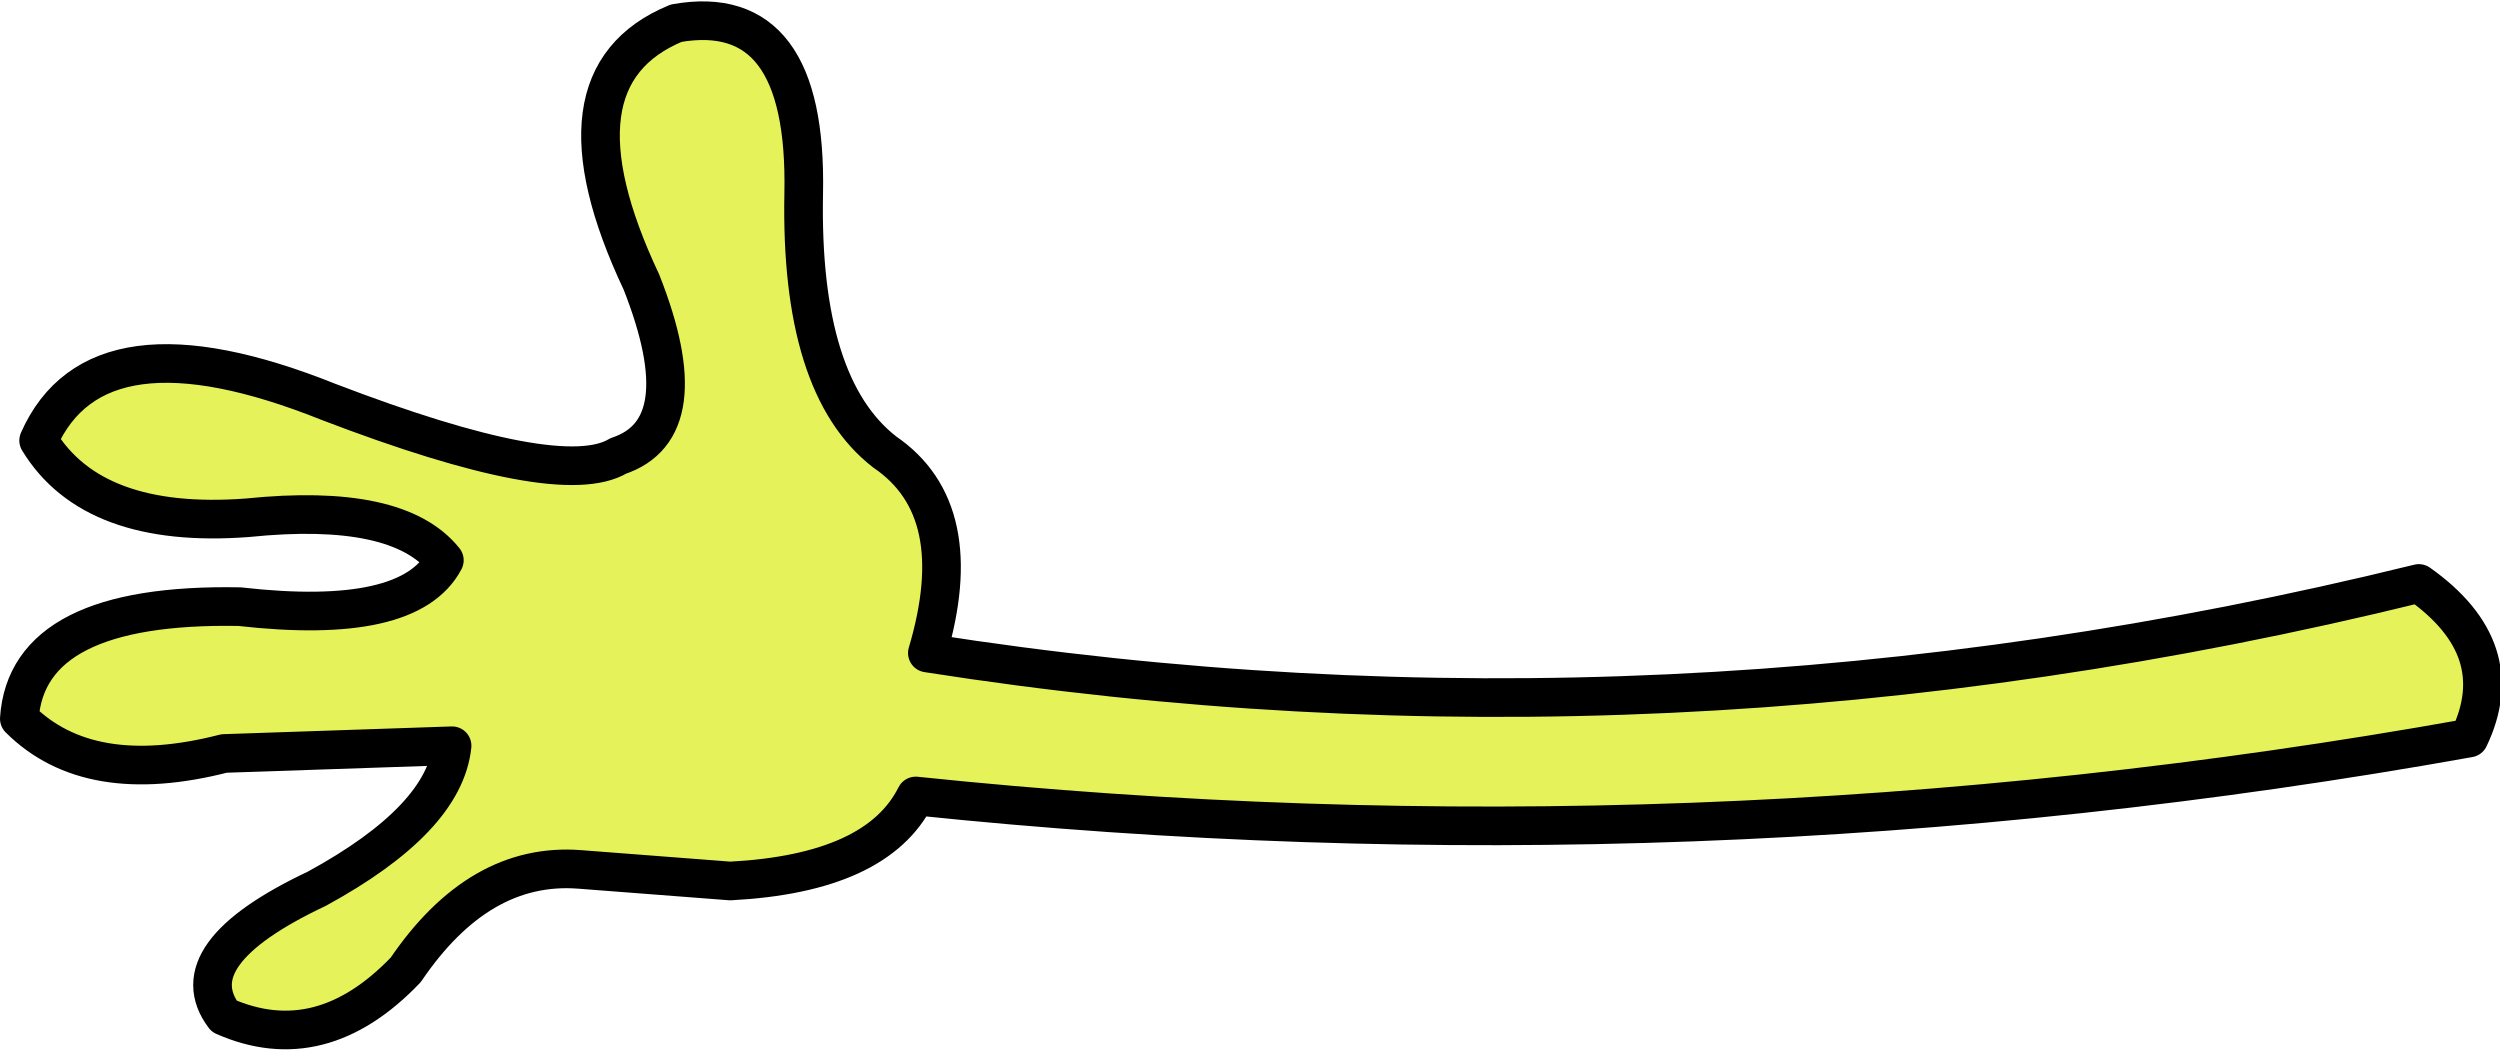
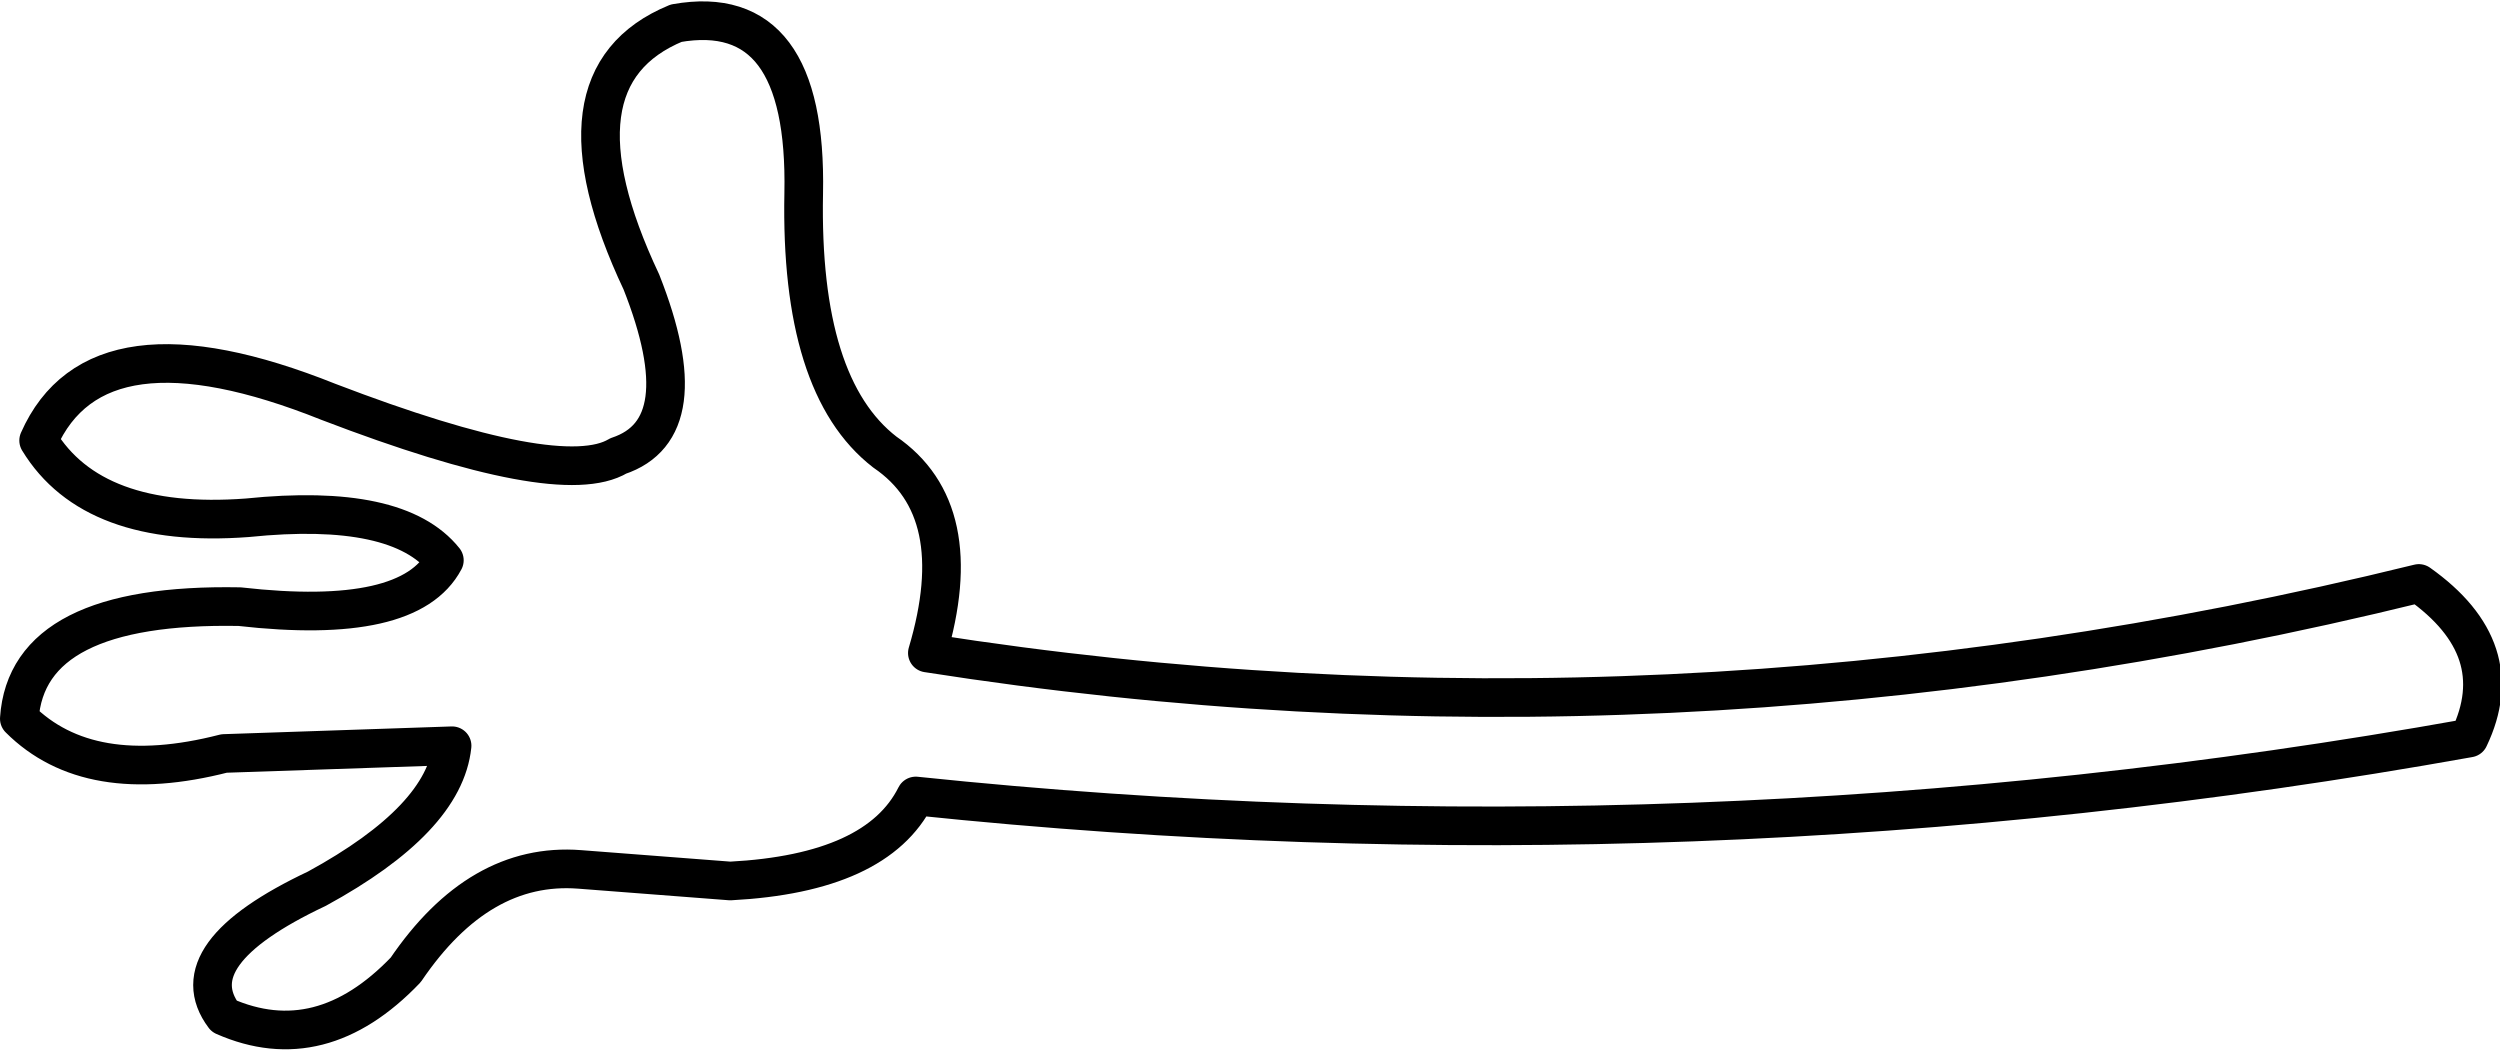
<svg xmlns="http://www.w3.org/2000/svg" height="13.6px" width="32.35px">
  <g transform="matrix(1.0, 0.0, 0.0, 1.0, 16.2, 6.8)">
-     <path d="M-13.3 2.95 Q-15.05 3.4 -15.95 2.5 -15.85 1.0 -13.1 1.05 -10.9 1.3 -10.45 0.45 -11.05 -0.3 -13.0 -0.1 -15.0 0.05 -15.7 -1.1 -14.95 -2.8 -11.95 -1.6 -8.95 -0.45 -8.2 -0.9 -7.15 -1.25 -7.9 -3.15 -9.15 -5.8 -7.45 -6.5 -5.75 -6.8 -5.8 -4.3 -5.85 -1.8 -4.75 -0.95 -3.65 -0.2 -4.2 1.65 5.35 3.15 15.1 0.75 16.3 1.6 15.75 2.75 5.7 4.55 -4.35 3.5 -4.85 4.5 -6.75 4.6 L-8.7 4.45 Q-10.0 4.35 -10.95 5.75 -12.05 6.9 -13.3 6.35 -13.9 5.55 -12.1 4.7 -10.45 3.8 -10.35 2.85 L-13.3 2.95" fill="#e5f259" fill-rule="evenodd" stroke="none" />
    <path d="M-13.3 2.95 L-10.35 2.85 Q-10.45 3.8 -12.1 4.7 -13.9 5.55 -13.3 6.35 -12.05 6.9 -10.95 5.75 -10.0 4.35 -8.7 4.45 L-6.75 4.6 Q-4.85 4.5 -4.35 3.5 5.7 4.55 15.75 2.75 16.3 1.6 15.1 0.75 5.35 3.15 -4.2 1.65 -3.65 -0.2 -4.75 -0.95 -5.85 -1.8 -5.8 -4.3 -5.75 -6.8 -7.45 -6.5 -9.15 -5.8 -7.9 -3.15 -7.15 -1.25 -8.2 -0.9 -8.95 -0.45 -11.95 -1.6 -14.95 -2.8 -15.7 -1.1 -15.0 0.05 -13.0 -0.1 -11.05 -0.3 -10.45 0.45 -10.9 1.3 -13.1 1.05 -15.85 1.0 -15.95 2.5 -15.05 3.4 -13.3 2.95 Z" fill="none" stroke="#000000" stroke-linecap="round" stroke-linejoin="round" stroke-width="0.5" />
  </g>
</svg>